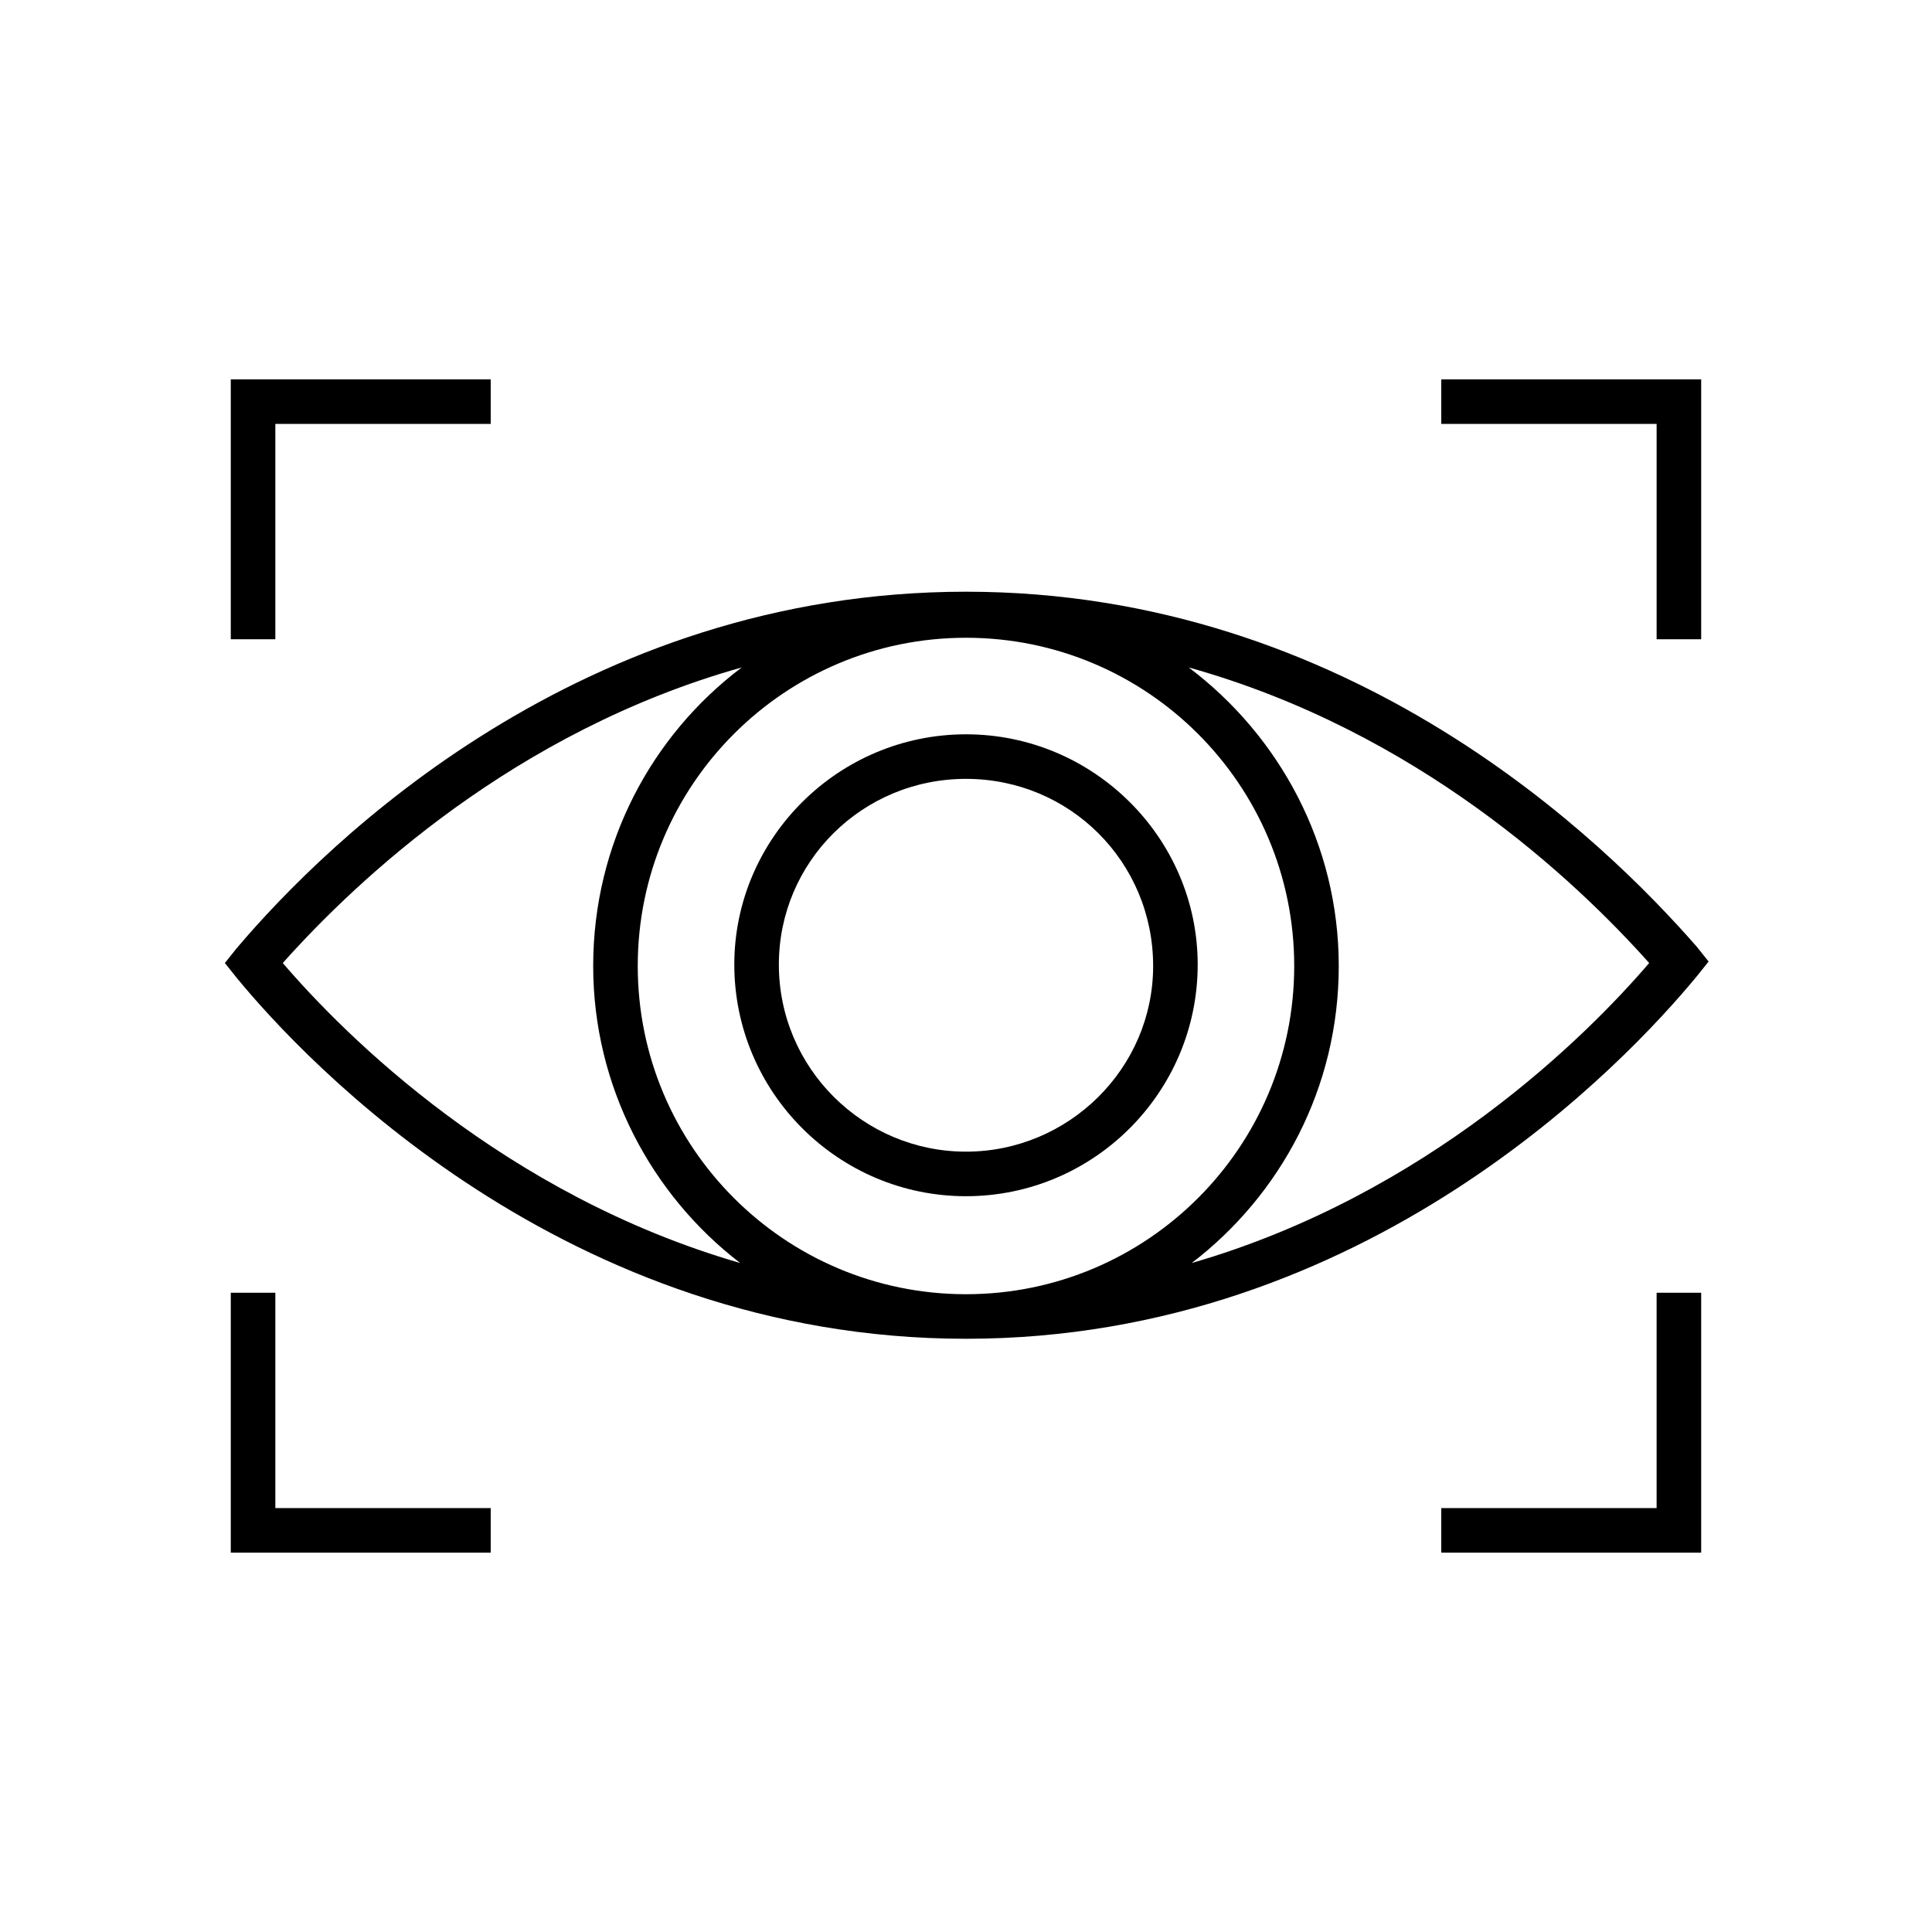
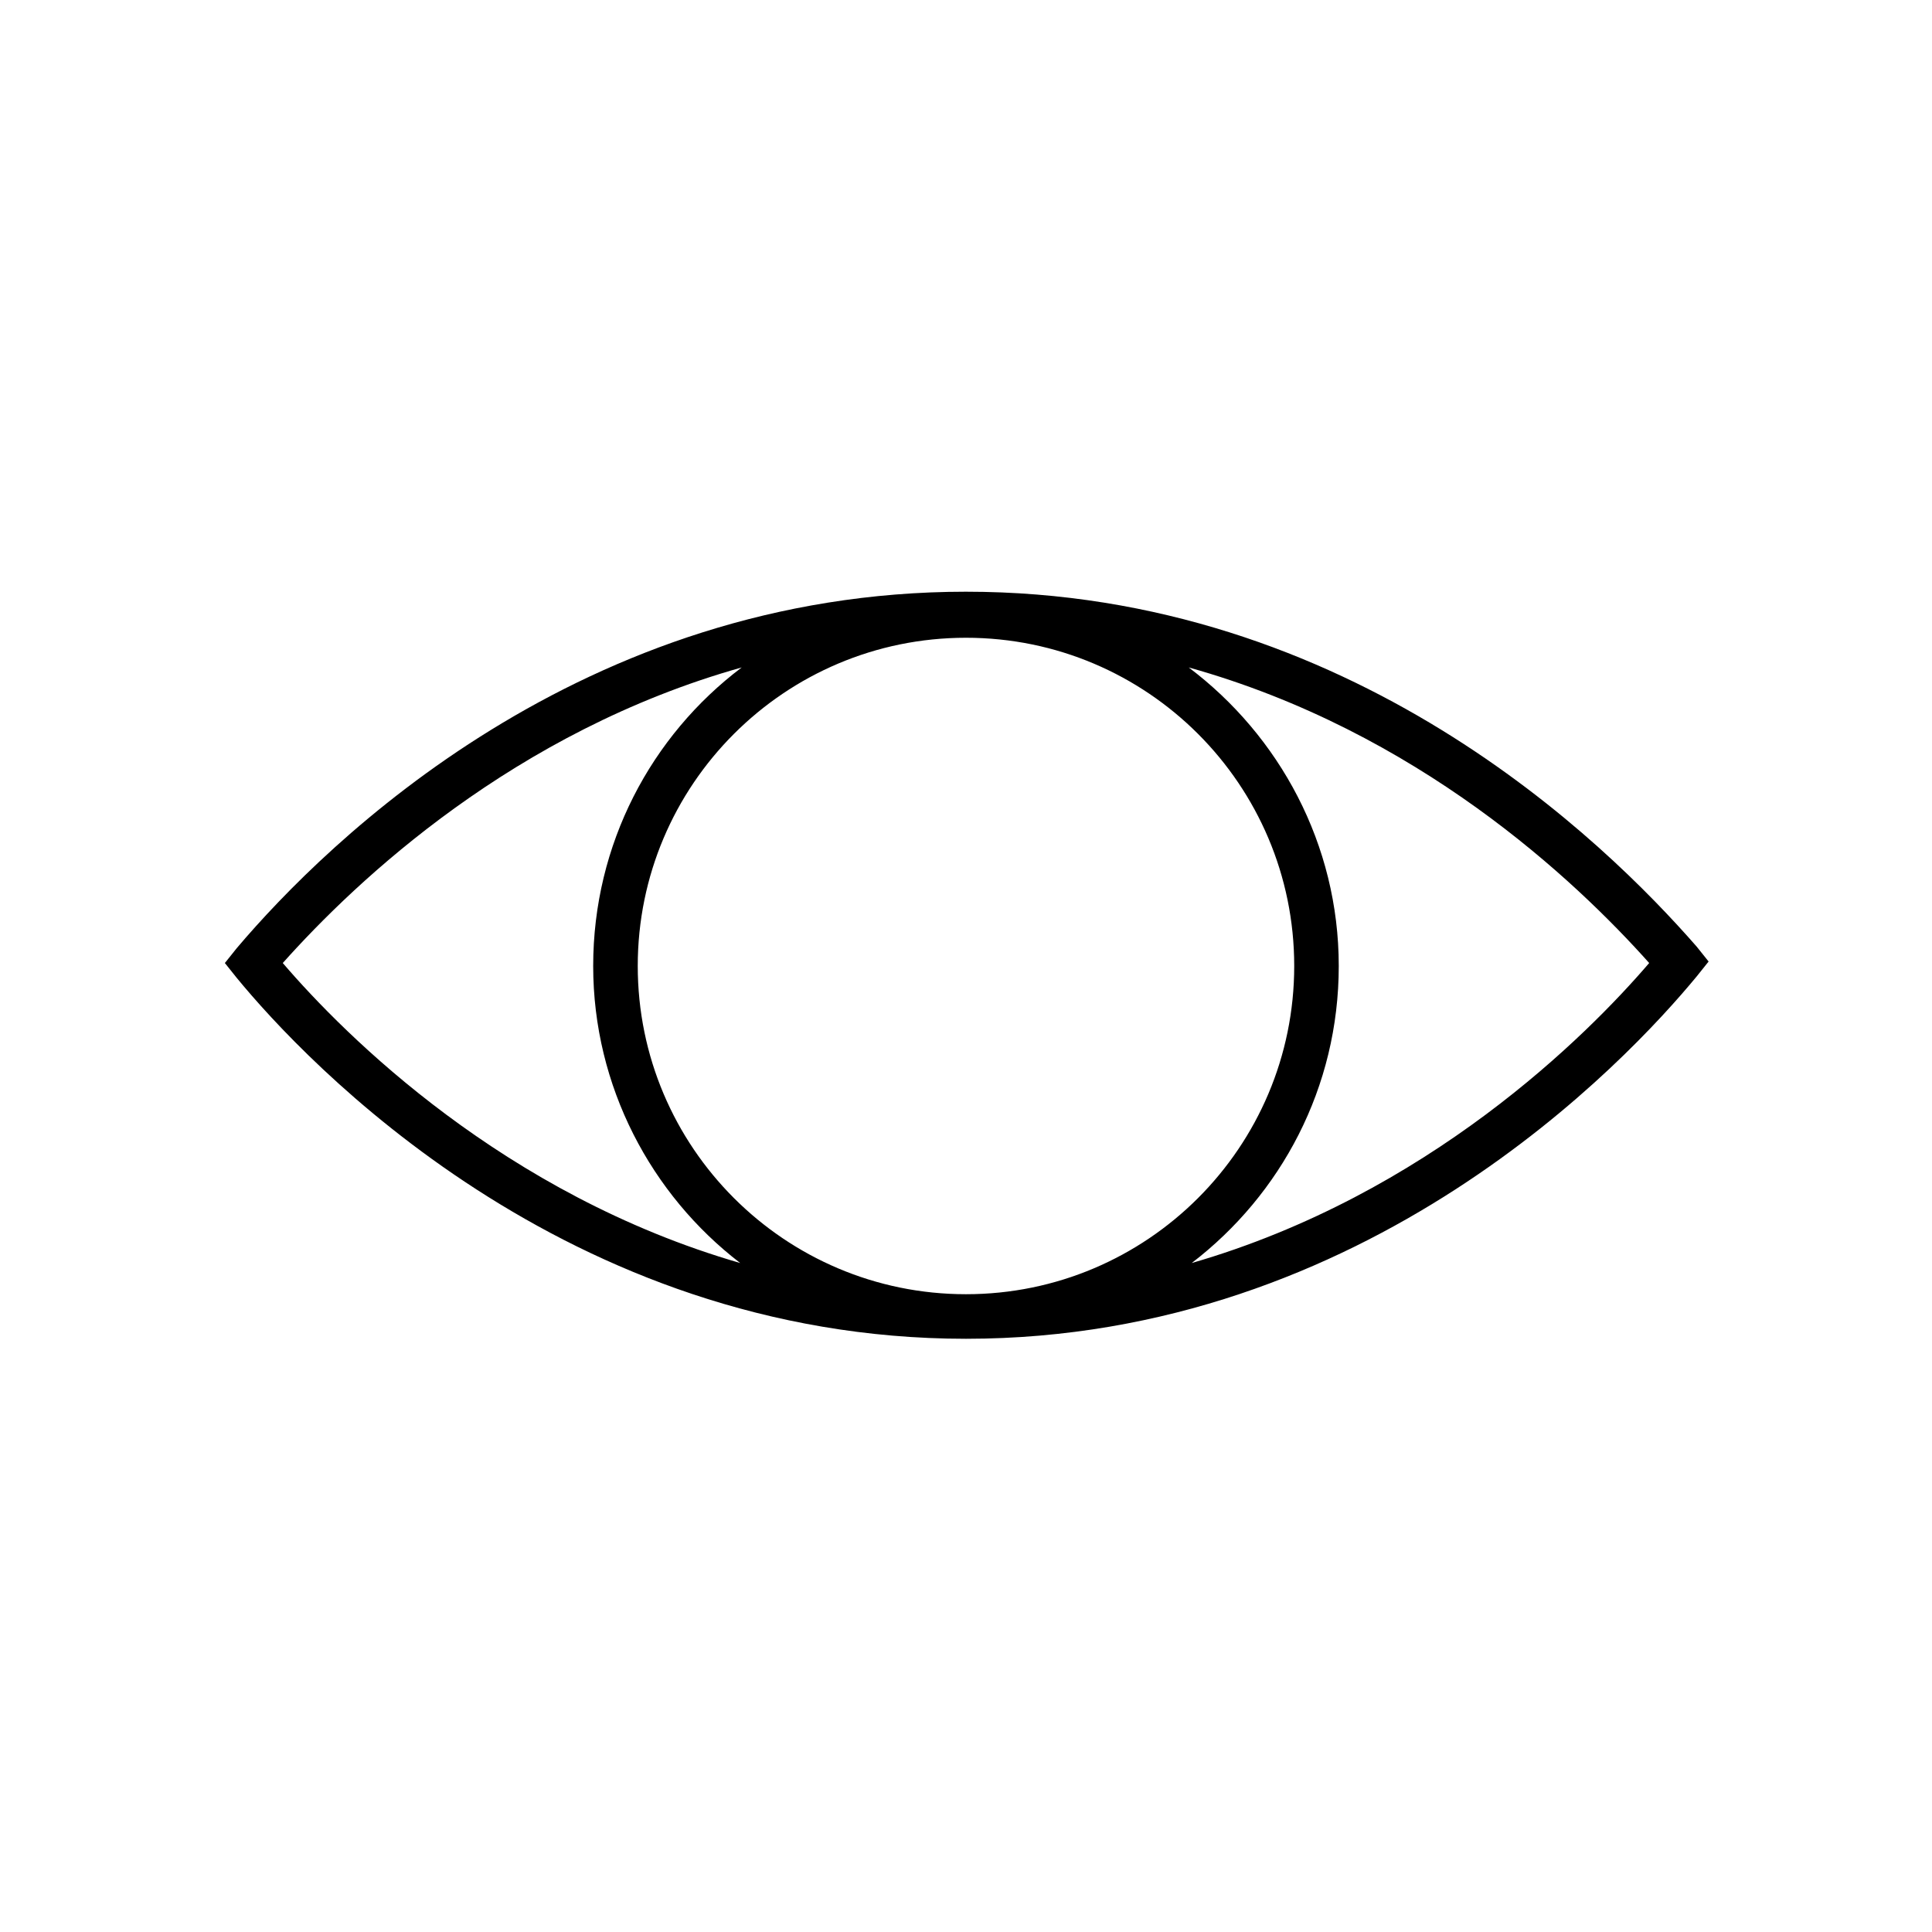
<svg xmlns="http://www.w3.org/2000/svg" fill="#000000" width="800px" height="800px" version="1.1" viewBox="144 144 512 512">
  <g>
    <path d="m400 300.81c-101.94 0-169.25 66.125-193.26 94.465l-3.148 3.938 3.148 3.938c18.105 22.035 86.984 95.641 193.26 95.641s175.15-73.602 193.65-96.039l3.148-3.938-3.148-3.938c-24.406-27.941-91.711-94.066-193.65-94.066zm-181.06 98.398c19.68-22.043 61.402-61.402 121.62-78.328-24.008 18.109-39.359 46.84-39.359 79.117 0 31.883 15.352 60.613 38.965 78.719-62.578-18.105-104.7-60.223-121.23-79.508zm94.07 0.789c0-48.02 38.965-86.984 86.984-86.984 48.023-0.004 86.988 38.965 86.988 86.984s-38.965 86.984-86.984 86.984-86.988-38.965-86.988-86.984zm146.81 78.719c23.617-18.105 38.965-46.445 38.965-78.719s-15.742-61.008-39.754-79.113c60.617 16.922 102.34 56.281 122.02 78.324-16.531 19.285-58.645 61.402-121.23 79.508z" />
-     <path d="m400 338.6c-33.852 0-61.402 27.551-61.402 61.008 0 33.852 27.551 61.402 61.402 61.402s61.402-27.551 61.402-61.402c-0.004-33.457-27.555-61.008-61.402-61.008zm0 110.6c-27.16 0-49.594-22.043-49.594-49.594 0-27.16 22.043-49.199 49.594-49.199s49.594 22.039 49.594 49.594c0 27.156-22.438 49.199-49.594 49.199z" />
-     <path d="m216.97 256.34h57.074v-11.809h-68.883v68.879h11.809z" />
-     <path d="m594.83 313.41v-68.879h-68.883v11.809h57.074v57.07z" />
-     <path d="m583.02 543.66h-57.074v11.809h68.883v-68.883h-11.809z" />
-     <path d="m205.16 486.59v68.883h68.883v-11.809h-57.074v-57.074z" />
  </g>
</svg>